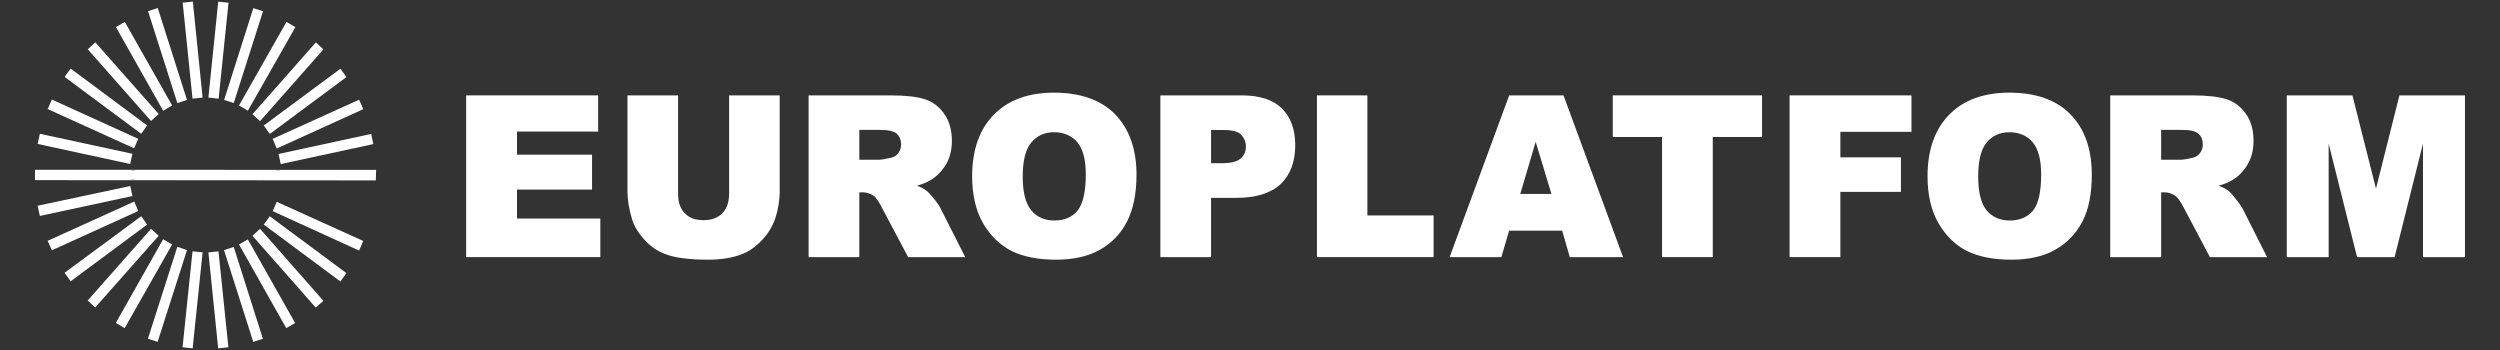
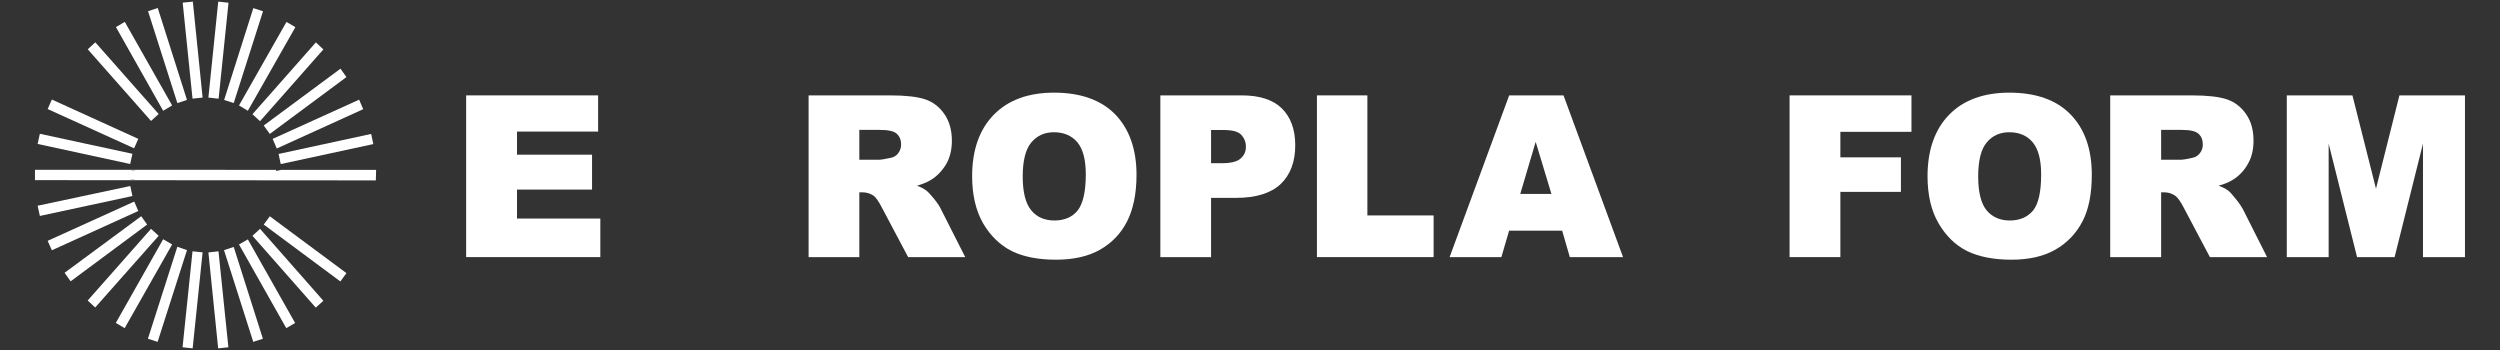
<svg xmlns="http://www.w3.org/2000/svg" width="150px" height="21px" viewBox="0 0 150 21" version="1.1">
  <rect x="0" y="0" width="150" height="21" fill="#333333" stroke="none" />
  <g id="surface1">
    <path style=" stroke:none;fill-rule:nonzero;fill:rgb(100%,100%,100%);fill-opacity:1;" d="M 14.871 6.645 L 17.723 1.629 L 17.188 1.316 L 14.34 6.328 Z M 14.871 6.645 " />
    <path style=" stroke:none;fill-rule:nonzero;fill:rgb(100%,100%,100%);fill-opacity:1;" d="M 16.188 8.035 L 20.785 4.625 L 20.43 4.121 L 15.824 7.531 Z M 16.188 8.035 " />
    <path style=" stroke:none;fill-rule:nonzero;fill:rgb(100%,100%,100%);fill-opacity:1;" d="M 15.602 7.27 L 19.402 2.965 L 18.953 2.543 L 15.148 6.852 Z M 15.602 7.27 " />
    <path style=" stroke:none;fill-rule:nonzero;fill:rgb(100%,100%,100%);fill-opacity:1;" d="M 16.605 8.91 L 21.793 6.551 L 21.547 5.98 L 16.359 8.332 Z M 16.605 8.91 " />
    <path style=" stroke:none;fill-rule:nonzero;fill:rgb(100%,100%,100%);fill-opacity:1;" d="M 22.398 8.645 L 22.27 8.035 L 16.715 9.238 L 16.844 9.844 Z M 22.398 8.645 " />
    <path style=" stroke:none;fill-rule:nonzero;fill:rgb(100%,100%,100%);fill-opacity:1;" d="M 2.391 8.027 L 2.258 8.637 L 7.812 9.84 L 7.945 9.227 Z M 2.391 8.027 " />
    <path style=" stroke:none;fill-rule:nonzero;fill:rgb(100%,100%,100%);fill-opacity:1;" d="M 3.113 5.973 L 2.859 6.543 L 8.047 8.898 L 8.297 8.332 Z M 3.113 5.973 " />
-     <path style=" stroke:none;fill-rule:nonzero;fill:rgb(100%,100%,100%);fill-opacity:1;" d="M 8.828 7.527 L 4.238 4.113 L 3.875 4.613 L 8.473 8.027 Z M 8.828 7.527 " />
    <path style=" stroke:none;fill-rule:nonzero;fill:rgb(100%,100%,100%);fill-opacity:1;" d="M 9.52 6.84 L 5.719 2.539 L 5.266 2.957 L 9.062 7.258 Z M 9.52 6.84 " />
    <path style=" stroke:none;fill-rule:nonzero;fill:rgb(100%,100%,100%);fill-opacity:1;" d="M 10.328 6.328 L 7.488 1.312 L 6.957 1.625 L 9.789 6.645 Z M 10.328 6.328 " />
    <path style=" stroke:none;fill-rule:nonzero;fill:rgb(100%,100%,100%);fill-opacity:1;" d="M 11.219 5.996 L 9.465 0.48 L 8.883 0.672 L 10.641 6.184 Z M 11.219 5.996 " />
    <path style=" stroke:none;fill-rule:nonzero;fill:rgb(100%,100%,100%);fill-opacity:1;" d="M 11.57 0.098 L 10.961 0.16 L 11.551 5.918 L 12.156 5.855 Z M 11.57 0.098 " />
    <path style=" stroke:none;fill-rule:nonzero;fill:rgb(100%,100%,100%);fill-opacity:1;" d="M 13.711 0.164 L 13.094 0.098 L 12.504 5.855 L 13.117 5.922 Z M 13.711 0.164 " />
    <path style=" stroke:none;fill-rule:nonzero;fill:rgb(100%,100%,100%);fill-opacity:1;" d="M 14.023 6.184 L 15.781 0.676 L 15.199 0.488 L 13.449 5.996 Z M 14.023 6.184 " />
    <path style=" stroke:none;fill-rule:nonzero;fill:rgb(100%,100%,100%);fill-opacity:1;" d="M 9.789 14.355 L 6.949 19.375 L 7.48 19.688 L 10.328 14.668 Z M 9.789 14.355 " />
    <path style=" stroke:none;fill-rule:nonzero;fill:rgb(100%,100%,100%);fill-opacity:1;" d="M 8.473 12.973 L 3.875 16.367 L 4.238 16.879 L 8.828 13.473 Z M 8.473 12.973 " />
    <path style=" stroke:none;fill-rule:nonzero;fill:rgb(100%,100%,100%);fill-opacity:1;" d="M 9.062 13.73 L 5.262 18.031 L 5.711 18.449 L 9.52 14.148 Z M 9.062 13.73 " />
    <path style=" stroke:none;fill-rule:nonzero;fill:rgb(100%,100%,100%);fill-opacity:1;" d="M 8.055 12.094 L 2.859 14.449 L 3.113 15.016 L 8.297 12.66 Z M 8.055 12.094 " />
    <path style=" stroke:none;fill-rule:nonzero;fill:rgb(100%,100%,100%);fill-opacity:1;" d="M 2.258 12.344 L 2.391 12.957 L 7.945 11.762 L 7.82 11.168 L 7.781 11.168 Z M 2.258 12.344 " />
-     <path style=" stroke:none;fill-rule:nonzero;fill:rgb(100%,100%,100%);fill-opacity:1;" d="M 21.793 14.457 L 16.605 12.109 L 16.359 12.668 L 21.547 15.035 Z M 21.793 14.457 " />
    <path style=" stroke:none;fill-rule:nonzero;fill:rgb(100%,100%,100%);fill-opacity:1;" d="M 20.785 16.387 L 16.188 12.977 L 15.824 13.473 L 20.422 16.887 Z M 20.785 16.387 " />
    <path style=" stroke:none;fill-rule:nonzero;fill:rgb(100%,100%,100%);fill-opacity:1;" d="M 15.148 14.148 L 18.945 18.457 L 19.402 18.047 L 15.602 13.73 Z M 15.148 14.148 " />
    <path style=" stroke:none;fill-rule:nonzero;fill:rgb(100%,100%,100%);fill-opacity:1;" d="M 14.34 14.668 L 17.176 19.688 L 17.707 19.379 L 14.871 14.363 Z M 14.34 14.668 " />
    <path style=" stroke:none;fill-rule:nonzero;fill:rgb(100%,100%,100%);fill-opacity:1;" d="M 13.441 15.008 L 15.195 20.512 L 15.773 20.324 L 14.023 14.816 Z M 13.441 15.008 " />
    <path style=" stroke:none;fill-rule:nonzero;fill:rgb(100%,100%,100%);fill-opacity:1;" d="M 13.09 20.902 L 13.703 20.836 L 13.109 15.078 L 12.504 15.145 Z M 13.09 20.902 " />
    <path style=" stroke:none;fill-rule:nonzero;fill:rgb(100%,100%,100%);fill-opacity:1;" d="M 10.953 20.836 L 11.559 20.902 L 12.156 15.141 L 11.551 15.078 Z M 10.953 20.836 " />
    <path style=" stroke:none;fill-rule:nonzero;fill:rgb(100%,100%,100%);fill-opacity:1;" d="M 10.641 14.805 L 8.875 20.324 L 9.457 20.512 L 11.219 15.008 Z M 10.641 14.805 " />
    <path style=" stroke:none;fill-rule:nonzero;fill:rgb(100%,100%,100%);fill-opacity:1;" d="M 22.566 10.191 L 16.879 10.191 L 16.578 10.258 L 16.566 10.191 L 8.09 10.188 L 8.086 10.25 L 7.781 10.188 L 2.098 10.188 L 2.098 10.809 L 7.75 10.812 L 8.086 10.738 L 8.098 10.812 L 22.551 10.824 Z M 22.566 10.191 " />
-     <path style=" stroke:none;fill-rule:nonzero;fill:rgb(100%,100%,100%);fill-opacity:1;" d="M 16.578 10.258 L 16.879 10.191 L 16.566 10.191 Z M 16.578 10.258 " />
    <path style=" stroke:none;fill-rule:nonzero;fill:rgb(100%,100%,100%);fill-opacity:1;" d="M 8.086 10.25 L 8.09 10.188 L 7.781 10.188 Z M 8.086 10.25 " />
    <path style=" stroke:none;fill-rule:nonzero;fill:rgb(100%,100%,100%);fill-opacity:1;" d="M 7.75 10.812 L 8.098 10.812 L 8.086 10.738 Z M 7.75 10.812 " />
    <path style=" stroke:none;fill-rule:nonzero;fill:rgb(100%,100%,100%);fill-opacity:1;" d="M 31.02 11.375 L 35.523 11.375 L 35.523 9.281 L 31.02 9.281 L 31.02 7.895 L 35.887 7.895 L 35.887 5.723 L 27.969 5.723 L 27.969 15.426 L 36.02 15.426 L 36.02 13.113 L 31.02 13.113 Z M 31.02 11.375 " />
-     <path style=" stroke:none;fill-rule:nonzero;fill:rgb(100%,100%,100%);fill-opacity:1;" d="M 43.746 11.617 C 43.746 12.129 43.609 12.527 43.336 12.801 C 43.062 13.074 42.684 13.211 42.203 13.211 C 41.73 13.211 41.348 13.074 41.086 12.793 C 40.812 12.516 40.684 12.121 40.684 11.617 L 40.684 5.723 L 37.648 5.723 L 37.648 11.484 C 37.648 11.957 37.734 12.516 37.914 13.125 C 38.023 13.508 38.242 13.891 38.551 14.254 C 38.848 14.617 39.191 14.895 39.566 15.094 C 39.934 15.277 40.398 15.426 40.938 15.488 C 41.473 15.559 41.988 15.582 42.441 15.582 C 43.238 15.582 43.926 15.48 44.492 15.258 C 44.902 15.105 45.312 14.832 45.676 14.449 C 46.055 14.078 46.328 13.621 46.516 13.109 C 46.68 12.602 46.781 12.055 46.781 11.484 L 46.781 5.723 L 43.746 5.723 Z M 43.746 11.617 " />
    <path style=" stroke:none;fill-rule:nonzero;fill:rgb(100%,100%,100%);fill-opacity:1;" d="M 54.066 8.68 C 54.066 8.871 54.008 9.035 53.898 9.188 C 53.785 9.336 53.645 9.426 53.469 9.465 C 53.086 9.551 52.84 9.586 52.711 9.586 L 51.559 9.586 L 51.559 7.793 L 52.762 7.793 C 53.266 7.793 53.625 7.859 53.801 8.02 C 53.973 8.176 54.066 8.383 54.066 8.68 M 56.051 11.938 C 55.836 11.676 55.68 11.504 55.57 11.426 C 55.445 11.332 55.254 11.23 55.023 11.141 C 55.34 11.051 55.625 10.934 55.828 10.812 C 56.23 10.574 56.535 10.238 56.773 9.844 C 56.996 9.453 57.113 8.984 57.113 8.449 C 57.113 7.816 56.965 7.285 56.668 6.852 C 56.367 6.414 55.973 6.109 55.488 5.953 C 55.004 5.797 54.305 5.723 53.406 5.723 L 48.516 5.723 L 48.516 15.426 L 51.559 15.426 L 51.559 11.539 L 51.746 11.539 C 51.996 11.539 52.219 11.609 52.422 11.746 C 52.555 11.852 52.73 12.094 52.914 12.457 L 54.488 15.426 L 57.914 15.426 L 56.457 12.551 C 56.395 12.402 56.258 12.199 56.051 11.938 " />
    <path style=" stroke:none;fill-rule:nonzero;fill:rgb(100%,100%,100%);fill-opacity:1;" d="M 61.363 10.59 C 61.363 9.641 61.535 8.949 61.883 8.543 C 62.223 8.137 62.68 7.934 63.234 7.934 C 63.82 7.934 64.297 8.133 64.637 8.531 C 64.977 8.934 65.148 9.578 65.148 10.461 C 65.148 11.504 64.977 12.238 64.652 12.637 C 64.336 13.027 63.863 13.23 63.266 13.23 C 62.68 13.23 62.211 13.027 61.883 12.629 C 61.535 12.219 61.363 11.535 61.363 10.59 M 63.246 5.559 C 61.707 5.559 60.5 5.996 59.633 6.879 C 58.766 7.758 58.328 9.004 58.328 10.574 C 58.328 11.703 58.555 12.652 58.988 13.402 C 59.426 14.148 60 14.707 60.703 15.062 C 61.395 15.406 62.293 15.582 63.359 15.582 C 64.402 15.582 65.301 15.383 66.004 14.98 C 66.707 14.582 67.262 14.004 67.629 13.277 C 67.992 12.559 68.191 11.629 68.191 10.488 C 68.191 8.941 67.75 7.723 66.902 6.852 C 66.051 5.988 64.812 5.559 63.246 5.559 " />
    <path style=" stroke:none;fill-rule:nonzero;fill:rgb(100%,100%,100%);fill-opacity:1;" d="M 72.664 7.801 L 73.418 7.801 C 73.945 7.801 74.297 7.895 74.477 8.09 C 74.66 8.289 74.754 8.52 74.754 8.801 C 74.754 9.098 74.652 9.324 74.43 9.516 C 74.234 9.699 73.84 9.793 73.309 9.793 L 72.664 9.793 Z M 74.508 5.723 L 69.621 5.723 L 69.621 15.426 L 72.664 15.426 L 72.664 11.871 L 74.188 11.871 C 75.359 11.871 76.258 11.59 76.84 11.043 C 77.426 10.484 77.715 9.699 77.715 8.715 C 77.715 7.77 77.438 7.016 76.906 6.5 C 76.375 5.98 75.57 5.723 74.508 5.723 " />
    <path style=" stroke:none;fill-rule:nonzero;fill:rgb(100%,100%,100%);fill-opacity:1;" d="M 82.043 5.723 L 79.016 5.723 L 79.016 15.426 L 86.016 15.426 L 86.016 12.926 L 82.043 12.926 Z M 82.043 5.723 " />
    <path style=" stroke:none;fill-rule:nonzero;fill:rgb(100%,100%,100%);fill-opacity:1;" d="M 93.086 11.637 L 91.215 11.637 L 92.141 8.512 Z M 93.812 5.723 L 90.551 5.723 L 86.977 15.426 L 90.082 15.426 L 90.547 13.84 L 93.73 13.84 L 94.188 15.426 L 97.383 15.426 L 93.824 5.758 Z M 93.812 5.723 " />
-     <path style=" stroke:none;fill-rule:nonzero;fill:rgb(100%,100%,100%);fill-opacity:1;" d="M 96.766 8.219 L 99.723 8.219 L 99.723 15.426 L 102.766 15.426 L 102.766 8.219 L 105.723 8.219 L 105.723 5.723 L 96.766 5.723 Z M 96.766 8.219 " />
    <path style=" stroke:none;fill-rule:nonzero;fill:rgb(100%,100%,100%);fill-opacity:1;" d="M 107.375 15.426 L 110.422 15.426 L 110.422 11.512 L 114.055 11.512 L 114.055 9.441 L 110.422 9.441 L 110.422 7.91 L 114.688 7.91 L 114.688 5.723 L 107.375 5.723 Z M 107.375 15.426 " />
    <path style=" stroke:none;fill-rule:nonzero;fill:rgb(100%,100%,100%);fill-opacity:1;" d="M 122.469 10.461 C 122.469 11.504 122.309 12.238 121.98 12.637 C 121.648 13.027 121.184 13.23 120.59 13.23 C 120.004 13.23 119.543 13.027 119.203 12.629 C 118.863 12.219 118.691 11.535 118.691 10.59 C 118.691 9.641 118.863 8.941 119.207 8.543 C 119.543 8.137 120 7.934 120.559 7.934 C 121.141 7.934 121.621 8.133 121.957 8.531 C 122.297 8.934 122.469 9.578 122.469 10.461 M 120.559 5.559 C 119.039 5.559 117.812 5.996 116.953 6.879 C 116.09 7.758 115.652 9.004 115.652 10.574 C 115.652 11.703 115.875 12.652 116.316 13.402 C 116.75 14.148 117.32 14.707 118.023 15.062 C 118.73 15.406 119.621 15.582 120.688 15.582 C 121.727 15.582 122.621 15.383 123.32 14.98 C 124.023 14.582 124.574 14.004 124.953 13.277 C 125.324 12.559 125.508 11.629 125.508 10.488 C 125.508 8.941 125.078 7.723 124.219 6.852 C 123.375 5.988 122.133 5.559 120.559 5.559 " />
    <path style=" stroke:none;fill-rule:nonzero;fill:rgb(100%,100%,100%);fill-opacity:1;" d="M 132.168 8.68 C 132.168 8.871 132.113 9.035 131.996 9.188 C 131.883 9.336 131.742 9.426 131.562 9.465 C 131.195 9.551 130.941 9.586 130.82 9.586 L 129.668 9.586 L 129.668 7.793 L 130.867 7.793 C 131.379 7.793 131.727 7.859 131.902 8.02 C 132.082 8.176 132.168 8.383 132.168 8.68 M 134.148 11.938 C 133.941 11.676 133.785 11.504 133.68 11.426 C 133.547 11.332 133.359 11.23 133.117 11.141 C 133.453 11.051 133.73 10.934 133.93 10.812 C 134.332 10.574 134.648 10.238 134.867 9.844 C 135.098 9.453 135.211 8.984 135.211 8.449 C 135.211 7.816 135.07 7.285 134.77 6.852 C 134.465 6.414 134.074 6.109 133.59 5.953 C 133.105 5.797 132.414 5.723 131.512 5.723 L 126.613 5.723 L 126.613 15.426 L 129.668 15.426 L 129.668 11.539 L 129.848 11.539 C 130.094 11.539 130.32 11.609 130.516 11.746 C 130.664 11.852 130.836 12.094 131.023 12.457 L 132.594 15.426 L 136.023 15.426 L 134.574 12.551 C 134.492 12.402 134.363 12.199 134.148 11.938 " />
    <path style=" stroke:none;fill-rule:nonzero;fill:rgb(100%,100%,100%);fill-opacity:1;" d="M 143.965 5.723 L 142.559 11.32 L 141.156 5.762 L 141.141 5.723 L 137.207 5.723 L 137.207 15.426 L 139.719 15.426 L 139.719 8.617 L 141.41 15.371 L 141.426 15.426 L 143.676 15.426 L 145.379 8.617 L 145.379 15.426 L 147.898 15.426 L 147.898 5.723 Z M 143.965 5.723 " />
  </g>
</svg>